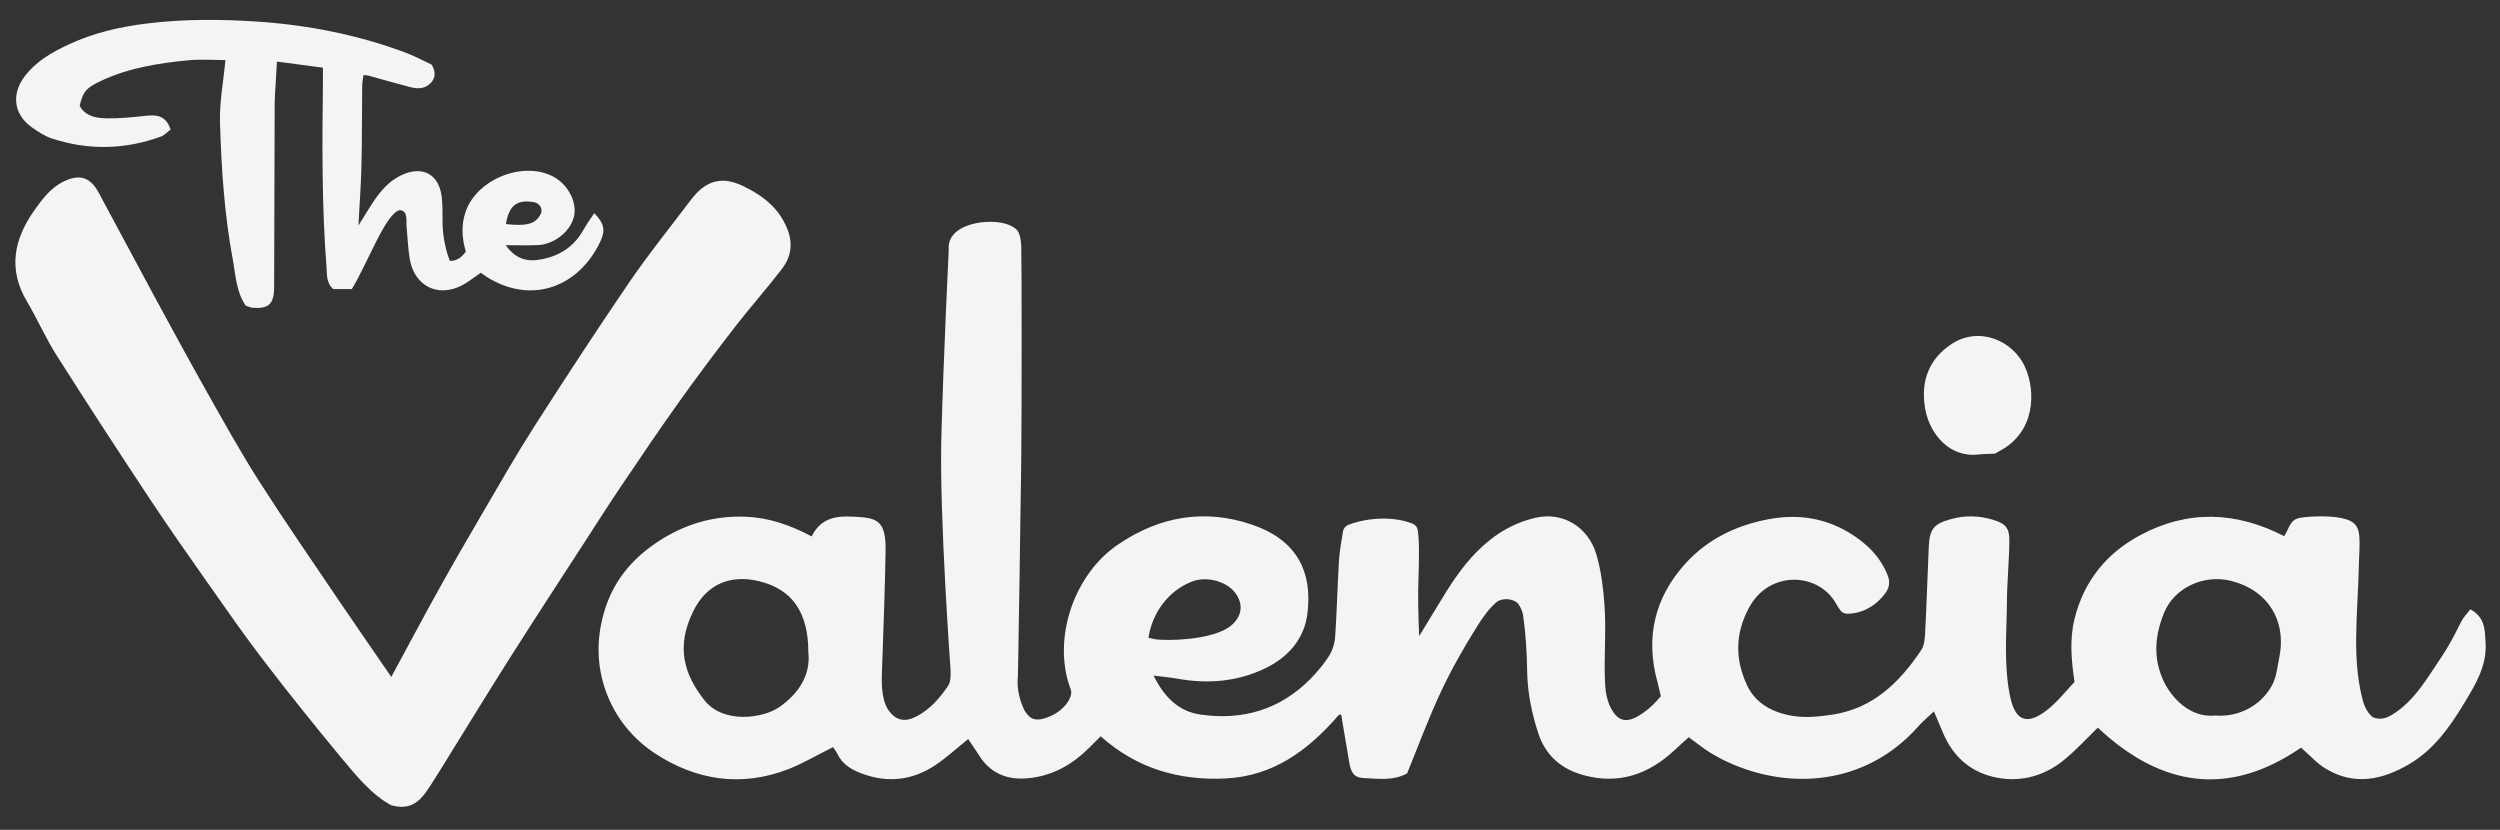
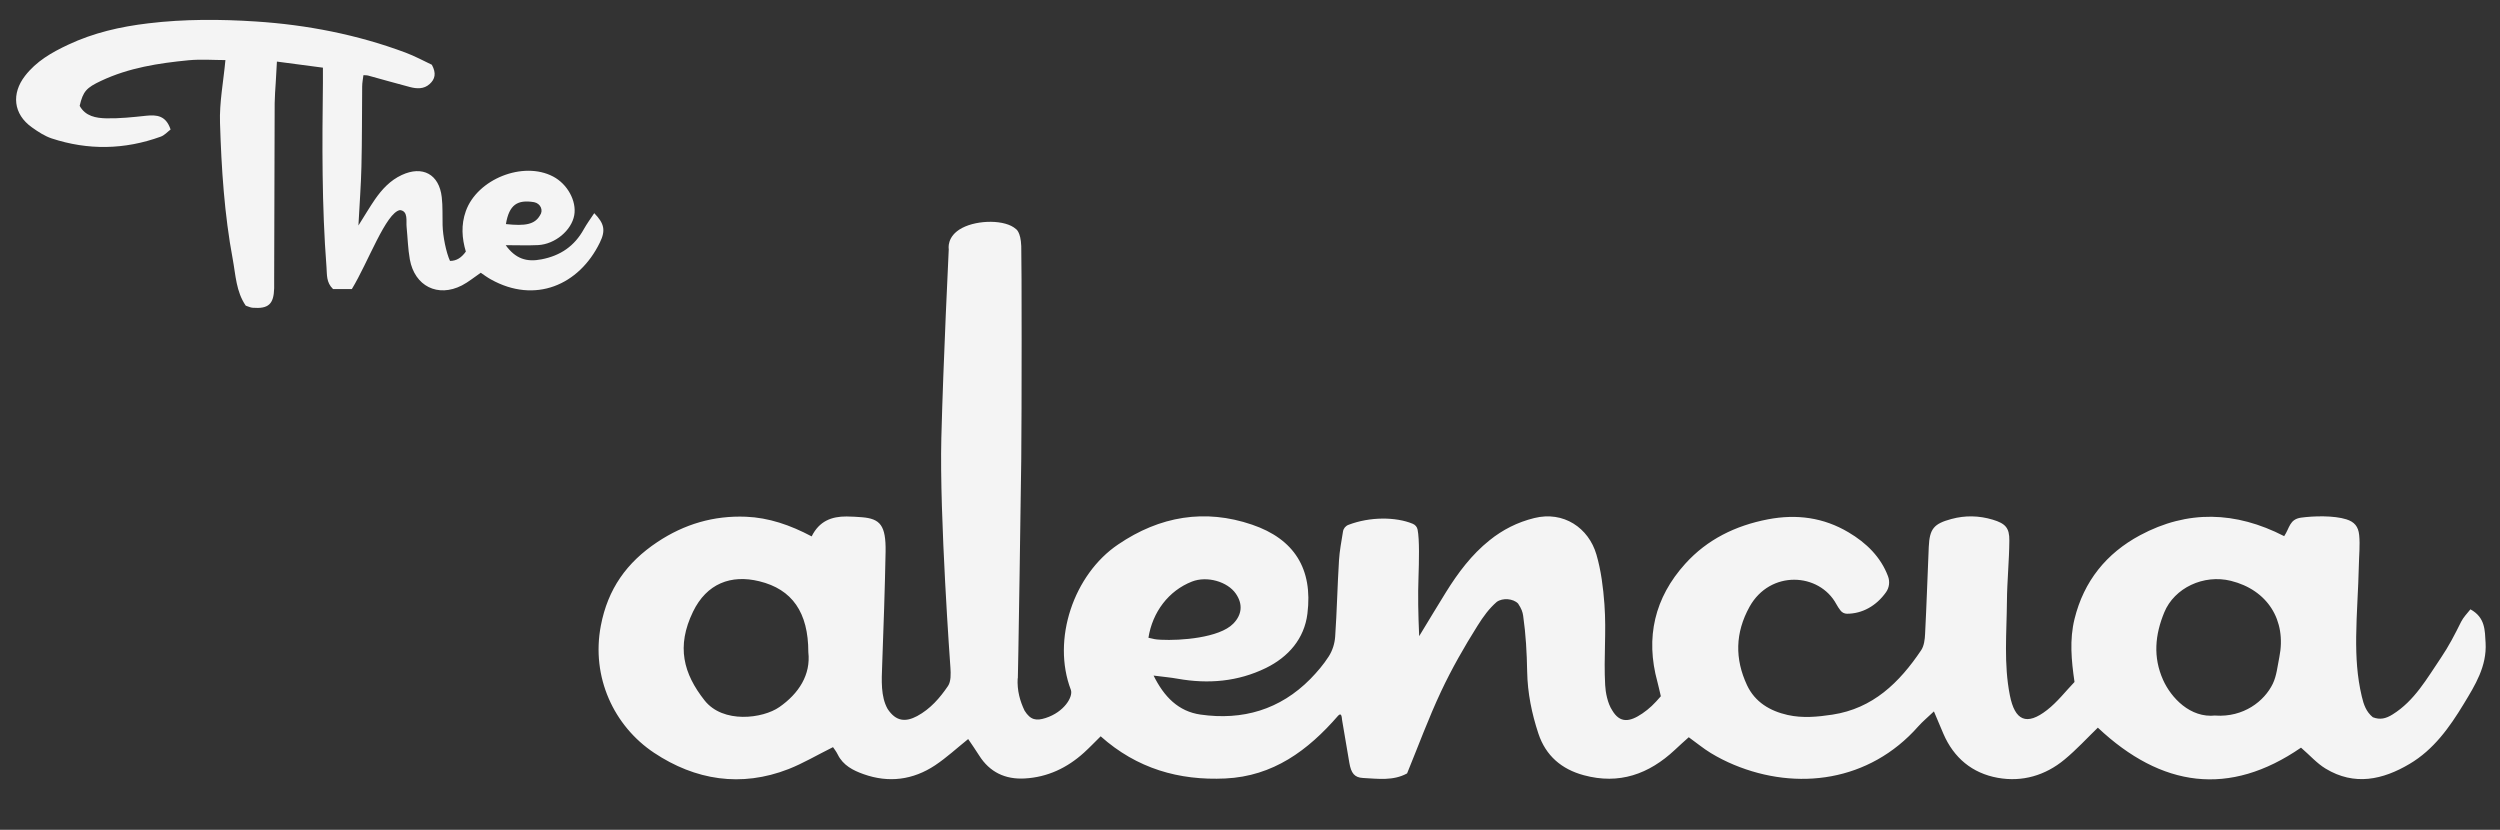
<svg xmlns="http://www.w3.org/2000/svg" id="logos" viewBox="0 0 300 99.58">
  <rect x="0" y="0" width="300" height="99.58" fill="#333333" stroke="none" />
  <defs>
    <style>
      .cls-1 {
        fill: #f4f4f4;
      }
    </style>
  </defs>
  <g id="AralDx">
    <g>
      <path class="cls-1" d="M122.12,81.4c-.08,1.46.28,2.74.83,3.88.71,1.14,1.41,1.24,2.53.88,2.23-.72,3.3-2.54,3.03-3.36-2.33-6.07.35-13.88,5.66-17.46,5.01-3.41,10.43-4.31,16.08-2.38,5.05,1.72,7.31,5.29,6.64,10.68-.37,3-2.27,5.19-4.98,6.52-3.36,1.64-6.92,1.94-10.58,1.29-.87-.16-1.76-.23-2.9-.38,1.26,2.55,2.98,4.3,5.63,4.68,5.05.72,9.54-.58,13.19-4.28.81-.83,1.58-1.73,2.2-2.7.45-.71.71-1.53.77-2.37.21-3.05.27-6.12.46-9.17.07-1.13.29-2.26.48-3.45.06-.37.31-.67.66-.8,2.58-.99,5.69-.96,7.7-.13.3.12.53.38.59.7.24,1.17.17,3.89.11,5.7-.08,2.22-.04,4.34.08,7.09,1.24-2.03,2.22-3.68,3.23-5.3,1.44-2.31,3.06-4.48,5.21-6.2,1.59-1.28,3.35-2.17,5.36-2.67,3.53-.88,6.54,1.18,7.47,4.38.56,1.92.81,3.95.96,5.95.25,3.47-.1,6.25.09,9.73.04.82.28,2.17.85,3.02.92,1.55,2.08,1.41,3.61.37.85-.58,1.42-1.14,2.22-2.07-.16-.66-.27-1.2-.41-1.72-1.47-5.34-.33-10.12,3.34-14.18,2.63-2.91,6.02-4.58,9.93-5.33,3.47-.66,6.68-.21,9.66,1.56,2.15,1.27,3.87,2.96,4.74,5.27.24.64.16,1.36-.24,1.92-1.16,1.64-2.85,2.58-4.68,2.58-.31,0-.61-.15-.79-.4-.17-.23-.35-.48-.49-.75-2.04-3.78-7.94-4.14-10.42.32-1.73,3.13-1.77,6.25-.3,9.4.95,2.03,2.75,3.1,4.88,3.58,1.78.4,3.58.23,5.36-.04,4.87-.74,8.05-3.85,10.65-7.72.36-.53.45-1.31.48-1.98.18-3.48.29-6.96.44-10.43.1-2.18.61-2.78,2.72-3.35,1.66-.45,3.31-.41,4.95.08,1.52.46,2.02.97,2,2.52-.02,2.43-.27,4.86-.29,7.29-.03,3.76-.39,7.52.35,11.26.6,3.06,2.01,3.69,4.46,1.78,1.25-.97,2.24-2.27,3.3-3.37-.38-2.6-.61-5.07,0-7.56,1.12-4.54,3.82-7.88,7.87-10.05,5.69-3.05,11.45-2.89,17.29.11.66-.98.63-2.02,2.02-2.22,1.54-.21,3.94-.27,5.44.2.96.3,1.44.86,1.54,1.89.12,1.17-.02,2.5-.04,3.67-.06,2.85-.29,5.7-.32,8.55-.02,2.43.1,4.72.67,7.13.23.99.53,1.86,1.33,2.51.86.34,1.58.16,2.36-.33,2.65-1.64,4.14-4.34,5.81-6.8.93-1.37,1.69-2.84,2.42-4.32.27-.54.69-.96,1.12-1.5,1.79.98,1.73,2.52,1.82,4.02.16,2.82-1.25,5.07-2.62,7.33-1.71,2.82-3.61,5.49-6.5,7.2-3.22,1.91-6.62,2.66-10.07.57-1.05-.63-1.89-1.6-2.96-2.52-8.6,5.92-16.74,4.79-24.38-2.4-1.29,1.25-2.56,2.64-3.99,3.82-2.31,1.92-5.08,2.73-8.02,2.2-3.06-.55-5.28-2.39-6.53-5.3-.35-.83-.7-1.65-1.13-2.67-.72.69-1.35,1.2-1.88,1.8-5.88,6.66-14.57,7.75-22.11,4.61-.96-.4-1.89-.87-2.78-1.41-.89-.54-1.69-1.21-2.65-1.9-.56.5-1.12,1-1.67,1.52-3.11,2.91-6.68,4.19-10.92,3.04-2.67-.72-4.57-2.34-5.45-4.99-.8-2.41-1.3-4.87-1.35-7.43-.04-2.25-.16-4.49-.48-6.71-.07-.47-.19-.83-.61-1.47-.59-.61-1.85-.71-2.56-.2-.91.79-1.6,1.73-2.32,2.88-1.59,2.53-3.08,5.14-4.35,7.84-1.51,3.21-2.73,6.54-4.09,9.86-1.67.92-3.5.64-5.29.55-1.03-.05-1.43-.59-1.64-1.82-.3-1.71-.57-3.42-.87-5.13-.04-.41-.08-.93-.47-.53-3.64,4.2-7.82,7.27-13.54,7.54-5.56.26-10.61-1.18-14.96-5.06-.73.72-1.34,1.36-2,1.96-2.02,1.83-4.38,2.95-7.12,3.1-2.33.13-4.2-.75-5.47-2.77-.44-.7-.91-1.37-1.31-1.96-1.36,1.09-2.59,2.23-3.97,3.15-2.65,1.76-5.57,2.14-8.59,1.06-1.24-.44-2.45-1.05-3.09-2.35-.18-.37-.45-.71-.57-.89-1.99.99-3.6,1.95-5.33,2.63-5.7,2.23-11.21,1.33-16.14-1.95-4.82-3.21-7.57-9.08-6.39-15.26.84-4.4,3.1-7.58,6.78-10.03,3.26-2.17,6.78-3.19,10.63-3.04,2.74.11,5.3.99,7.89,2.36.91-1.84,2.39-2.4,4.19-2.39.42,0,1.43.05,1.84.09,2.19.18,2.89.97,2.84,4.14-.08,4.39-.25,9.22-.41,13.6-.07,1.85-.18,3.78.65,5.26,1.01,1.54,2.18,1.59,3.55.86,1.58-.85,2.73-2.18,3.7-3.61.37-.55.34-1.47.29-2.2,0,0-1.33-18.22-1.09-27.57s.89-22.65.89-22.65c0,0-.3-1.54,1.6-2.54s5.2-1.01,6.45.12c0,0,.59.3.65,2.07s.06,19.93,0,25.55-.35,23.24-.35,23.24l-.06,3.07ZM97,78.26c0-4.78-1.94-7.55-5.89-8.51-3.39-.83-6.31.27-7.95,3.66-2.02,4.17-1.15,7.42,1.39,10.64,2.22,2.81,6.99,2.18,8.97.8,2.33-1.62,3.79-3.88,3.48-6.59ZM265.85,85.87c3.38.22,5.87-1.72,6.89-3.83.46-.96.56-2.11.78-3.18.89-4.44-1.43-8.07-5.81-9.16-3.26-.81-6.79.84-8,3.79-1.1,2.67-1.37,5.35-.14,8.1.95,2.12,3.25,4.61,6.29,4.27ZM137.81,76.53c.75.16.71.2,1.5.24,2.33.12,7.01-.22,8.68-1.93,1.06-1.08,1.17-2.36.31-3.6-1-1.45-3.46-2.16-5.27-1.45-2.8,1.1-4.73,3.65-5.22,6.75Z" />
-       <path class="cls-1" d="M46.95,81.24c1.99-3.67,3.78-7.05,5.64-10.4,1.76-3.16,3.56-6.28,5.39-9.4,2-3.42,3.97-6.87,6.1-10.21,3.75-5.85,7.55-11.67,11.47-17.41,2.31-3.38,4.89-6.57,7.36-9.84,1.74-2.29,3.66-2.9,6.23-1.67,2.28,1.09,4.27,2.56,5.3,5.07.75,1.81.51,3.44-.61,4.89-1.77,2.31-3.72,4.5-5.51,6.8-2.29,2.96-4.55,5.96-6.73,9.01-2.46,3.44-4.82,6.95-7.19,10.46-1.4,2.07-2.74,4.19-4.1,6.29-3.02,4.67-6.07,9.32-9.05,14.02-2.68,4.23-5.29,8.51-7.93,12.76-.7,1.12-1.38,2.25-2.13,3.34-.93,1.33-2.08,2.29-4.24,1.68-2.31-1.23-4.18-3.51-6.04-5.75-3.15-3.8-6.24-7.65-9.24-11.57-2.28-2.97-4.42-6.05-6.58-9.12-2.44-3.47-4.88-6.94-7.22-10.48-3.76-5.68-7.48-11.39-11.12-17.14-1.3-2.05-2.28-4.31-3.52-6.4-2.3-3.88-1.55-7.48.89-10.93.96-1.35,1.96-2.71,3.54-3.47,1.86-.9,3.15-.54,4.16,1.31,2.29,4.22,4.52,8.46,6.81,12.68,2.06,3.79,4.12,7.59,6.24,11.35,2.01,3.56,4,7.15,6.2,10.6,3.1,4.85,6.37,9.59,9.6,14.36,2.02,2.99,4.09,5.95,6.29,9.17Z" />
-       <path class="cls-1" d="M239.41,54.44c-.61.03-1.31.02-2,.1-3.56.41-5.84-2.57-6.37-5.38-.64-3.44.49-6.1,3.09-7.84,3.32-2.23,7.45-.49,8.89,2.76,1.3,2.93,1.21,7.74-2.99,9.99-.18.1-.36.21-.62.37Z" />
    </g>
  </g>
  <path class="cls-1" d="M60.66,29.39c1.2,1.68,2.55,2.08,4.32,1.73,2.28-.44,3.96-1.59,5.08-3.62.37-.66.82-1.27,1.25-1.92,1.19,1.22,1.4,2.05.67,3.53-2.49,5.12-7.79,7.37-13.07,4.42-.42-.23-.81-.52-1.22-.8-.78.53-1.47,1.11-2.26,1.52-2.89,1.48-5.67.09-6.25-3.12-.23-1.29-.26-2.62-.39-3.93-.07-.66.22-1.87-.79-1.99-1.68.28-3.84,6.3-5.78,9.48h-2.25c-.84-.8-.72-1.74-.79-2.63-.57-7.38-.52-14.77-.43-22.15,0-.54,0-1.09,0-1.79-1.96-.26-3.78-.5-5.52-.73-.05.89-.1,1.69-.14,2.49-.05.83-.12,1.67-.13,2.51-.03,6.98-.04,13.96-.06,20.94,0,.42,0,.84,0,1.26-.05,1.91-.68,2.49-2.59,2.34-.27-.02-.52-.16-.82-.25-1.16-1.68-1.21-3.69-1.56-5.57-1.01-5.4-1.36-10.89-1.53-16.37-.08-2.46.41-4.94.65-7.53-1.38,0-2.91-.12-4.42.02-3.6.35-7.17.9-10.5,2.47-1.76.83-2.16,1.25-2.57,3,.69,1.26,1.97,1.47,3.2,1.5,1.59.03,3.19-.14,4.77-.31,1.28-.13,2.38-.04,2.94,1.65-.36.27-.73.7-1.19.86-4.33,1.57-8.71,1.65-13.08.21-.84-.28-1.63-.8-2.36-1.32-2.28-1.61-2.46-4.08-.85-6.17,1.36-1.77,3.22-2.83,5.18-3.75,3.06-1.44,6.26-2.17,9.62-2.57,4.32-.52,8.65-.5,12.94-.22,6.11.4,12.13,1.57,17.9,3.72,1.16.43,2.27,1.04,3.19,1.47.57,1.04.37,1.74-.26,2.31-.69.63-1.55.58-2.38.36-1.68-.44-3.35-.92-5.03-1.38-.13-.04-.27-.02-.54-.04-.05.45-.15.9-.15,1.36-.03,3.21-.01,6.42-.09,9.63-.05,2.19-.22,4.37-.36,7.05.83-1.32,1.38-2.25,1.99-3.14.84-1.21,1.83-2.28,3.21-2.92,2.49-1.16,4.49-.1,4.8,2.66.13,1.1.07,2.23.1,3.35.03,1.32.42,3.28.89,4.3.8,0,1.38-.4,1.9-1.12-.47-1.59-.59-3.21,0-4.86,1.37-3.84,6.87-6.04,10.47-4.15,1.72.9,2.84,2.94,2.54,4.64-.32,1.82-2.3,3.49-4.35,3.59-1.23.06-2.46.01-3.91.01ZM60.71,26.89c2.32.25,3.46.05,4.09-1.05.43-.59.08-1.42-.71-1.58-1.97-.32-2.99.27-3.38,2.63Z" />
</svg>